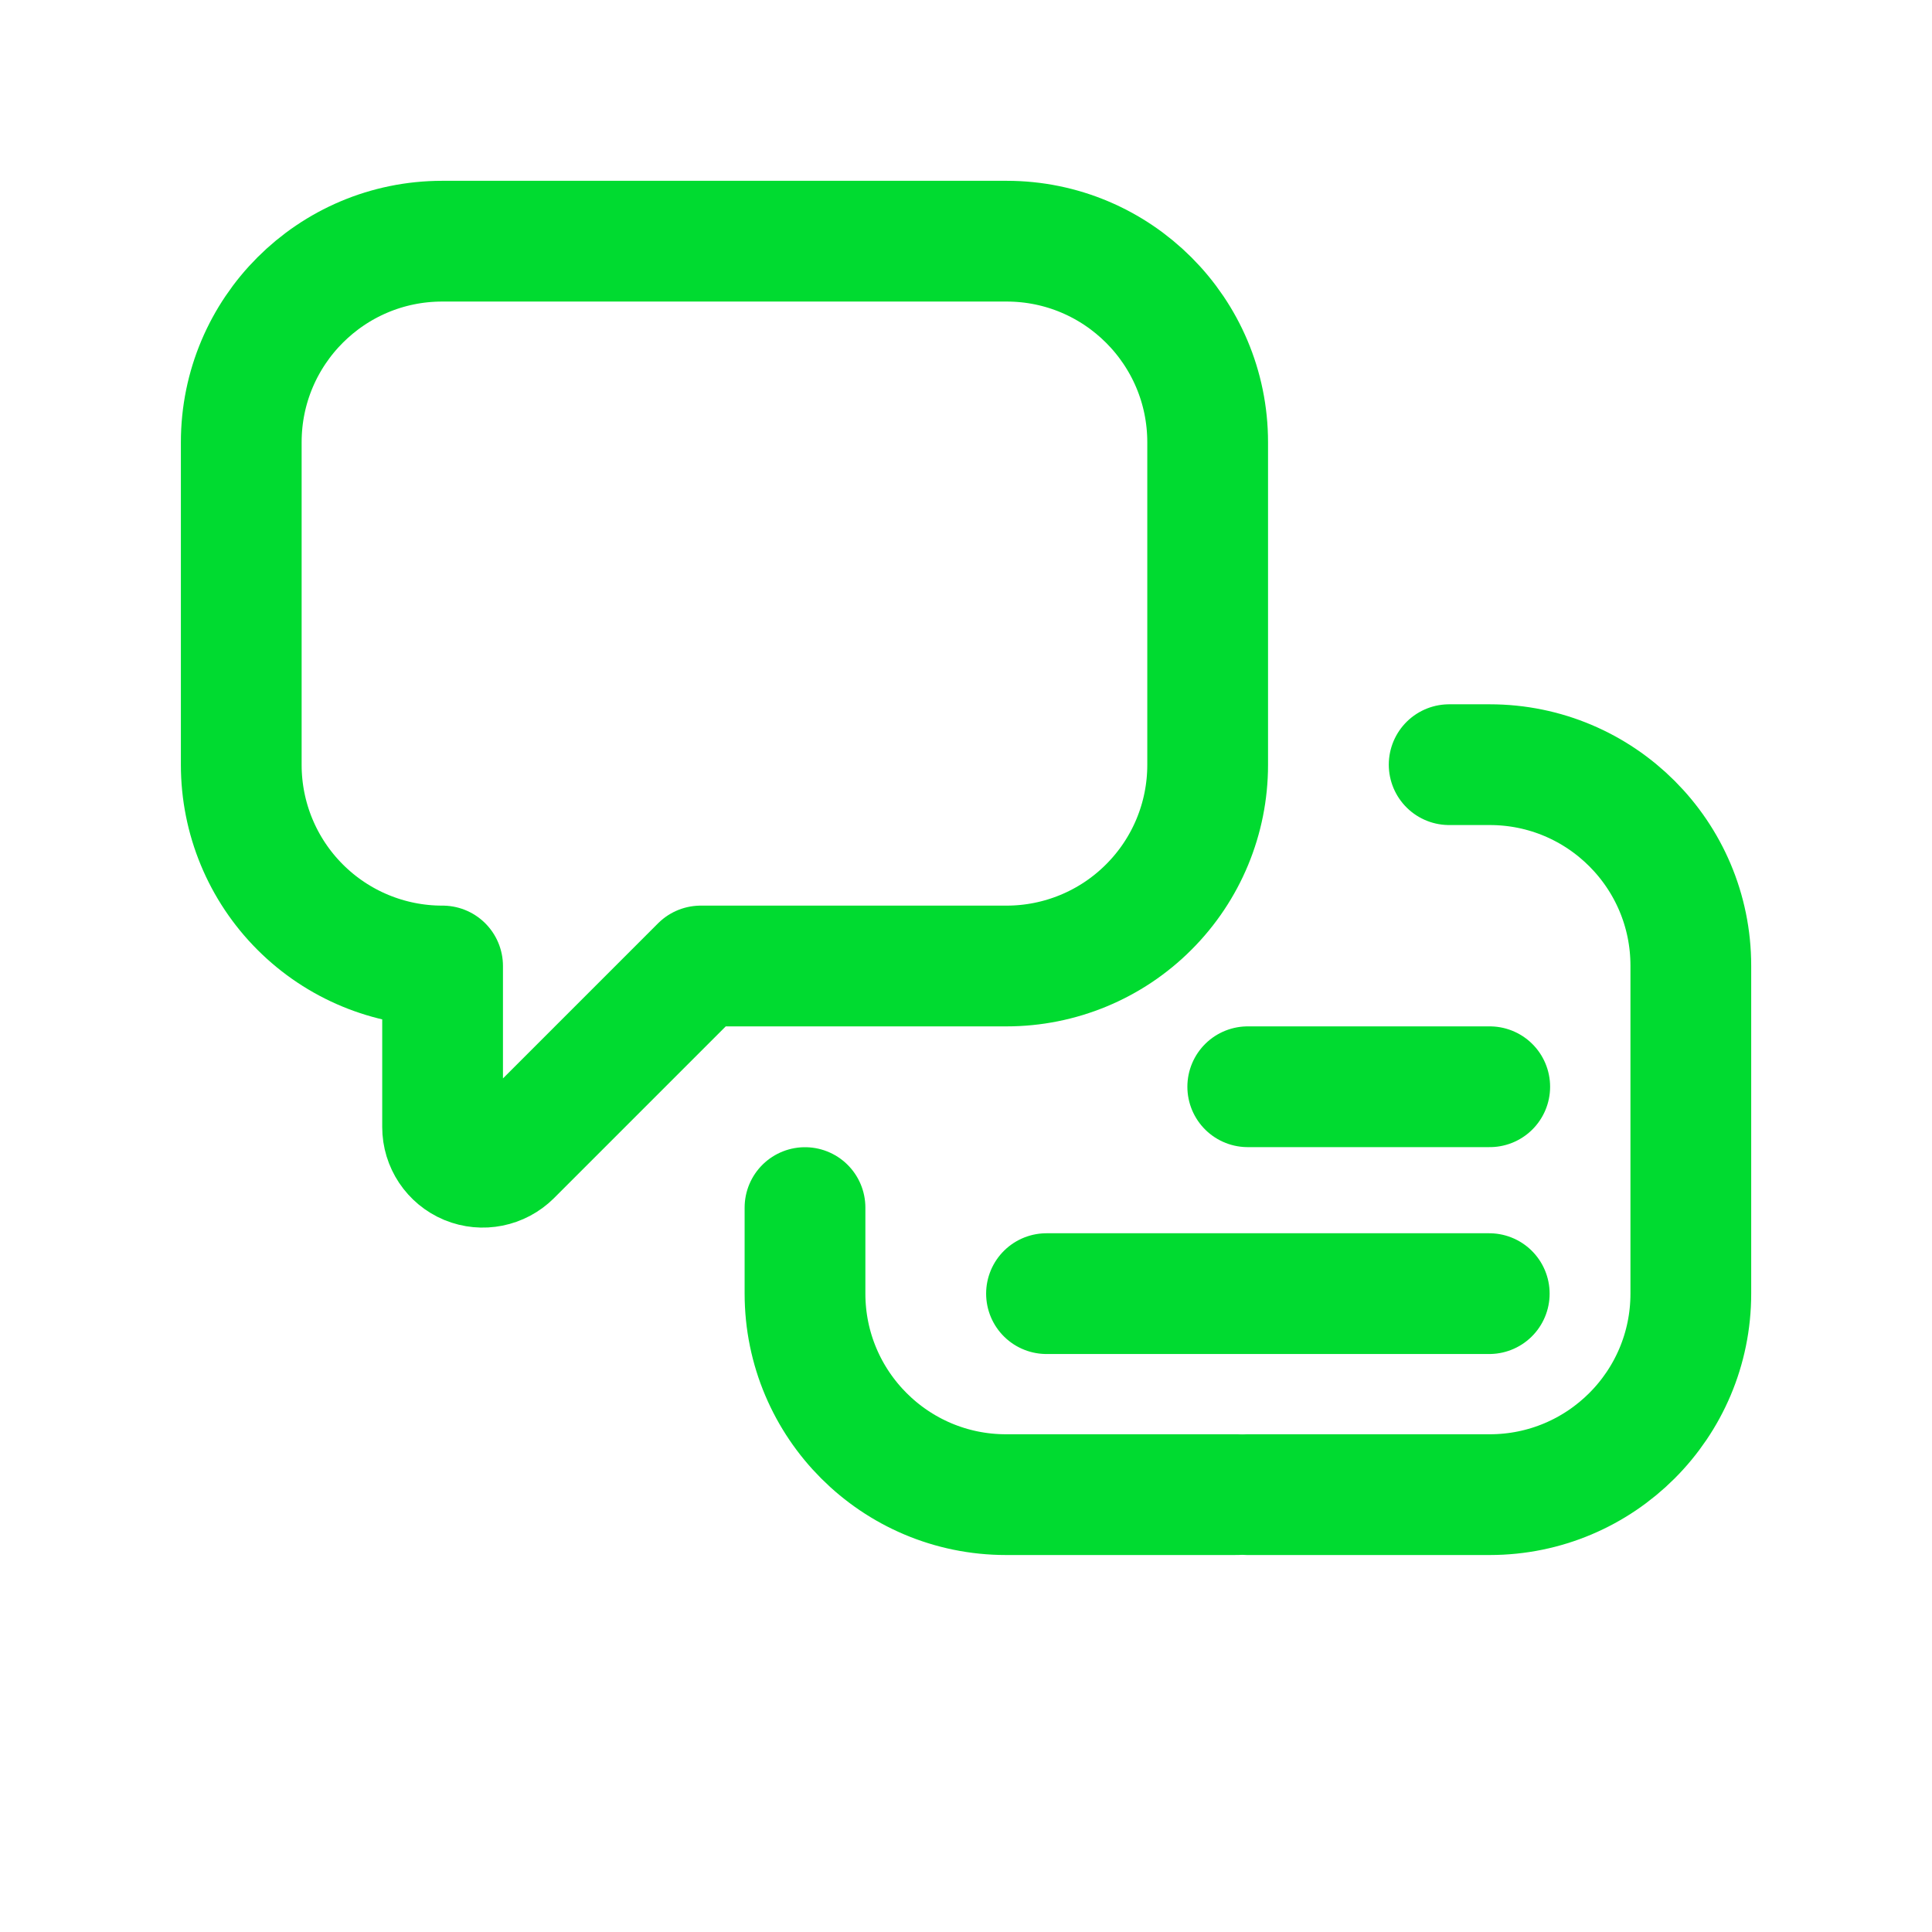
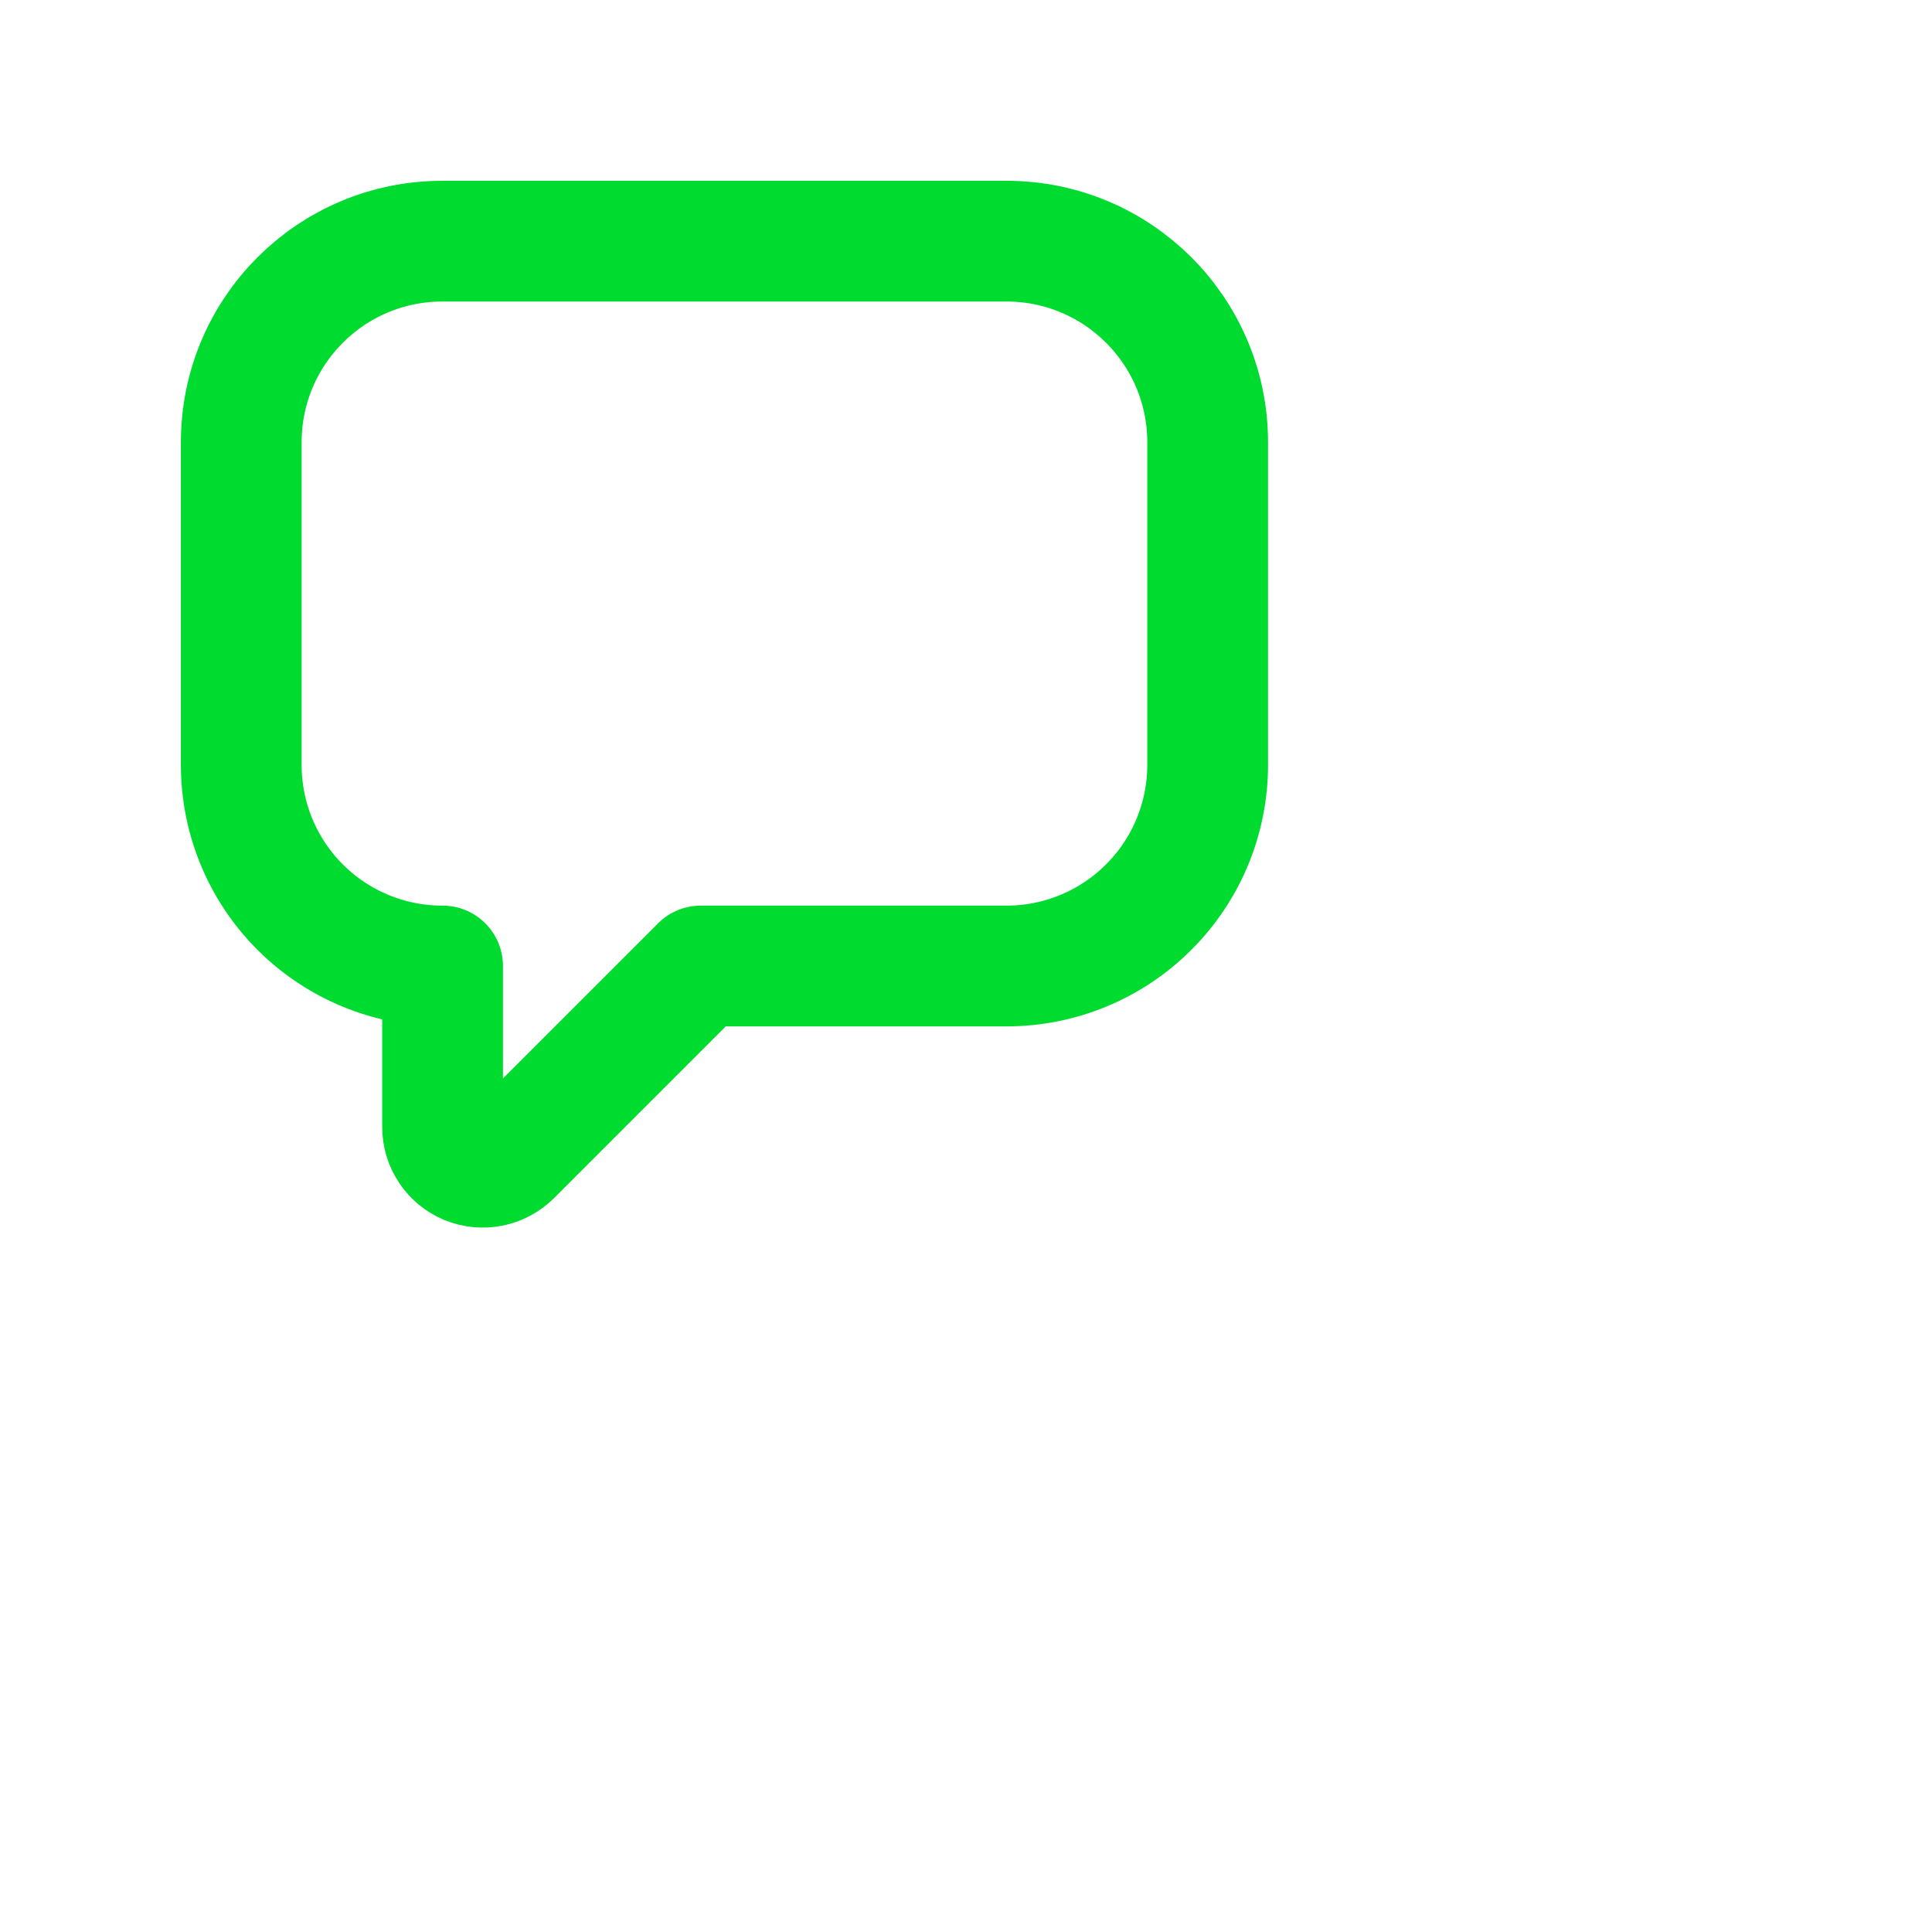
<svg xmlns="http://www.w3.org/2000/svg" width="24" height="24" viewBox="0 0 24 24" fill="none">
-   <path d="M18.002 9.499H18.506C19.886 9.499 21.004 10.617 21.004 11.996V16.07C21.004 17.449 19.886 18.567 18.506 18.567H15.5M13 16.07H18.5M15.5 13.5H18.506" stroke="#00DB30" stroke-width="1.5" stroke-linecap="round" stroke-linejoin="round" />
-   <path d="M15.363 18.567H12.497C11.118 18.567 10 17.448 10 16.069V15.001" stroke="#00DB30" stroke-width="1.5" stroke-linecap="round" stroke-linejoin="round" />
  <path fill-rule="evenodd" clip-rule="evenodd" d="M8.705 12L6.352 14.353C6.208 14.496 5.993 14.539 5.806 14.462C5.619 14.384 5.498 14.202 5.498 14V12H5.494C4.832 12 4.196 11.737 3.728 11.268C3.26 10.8 2.997 10.165 2.997 9.502V5.494C2.997 4.114 4.115 2.996 5.494 2.996H12.504C13.883 2.996 15.002 4.114 15.002 5.494V9.502C15.002 10.165 14.739 10.8 14.27 11.268C13.802 11.737 13.166 12 12.504 12H8.705Z" stroke="#00DB30" stroke-width="1.5" stroke-linecap="round" stroke-linejoin="round" />
</svg>